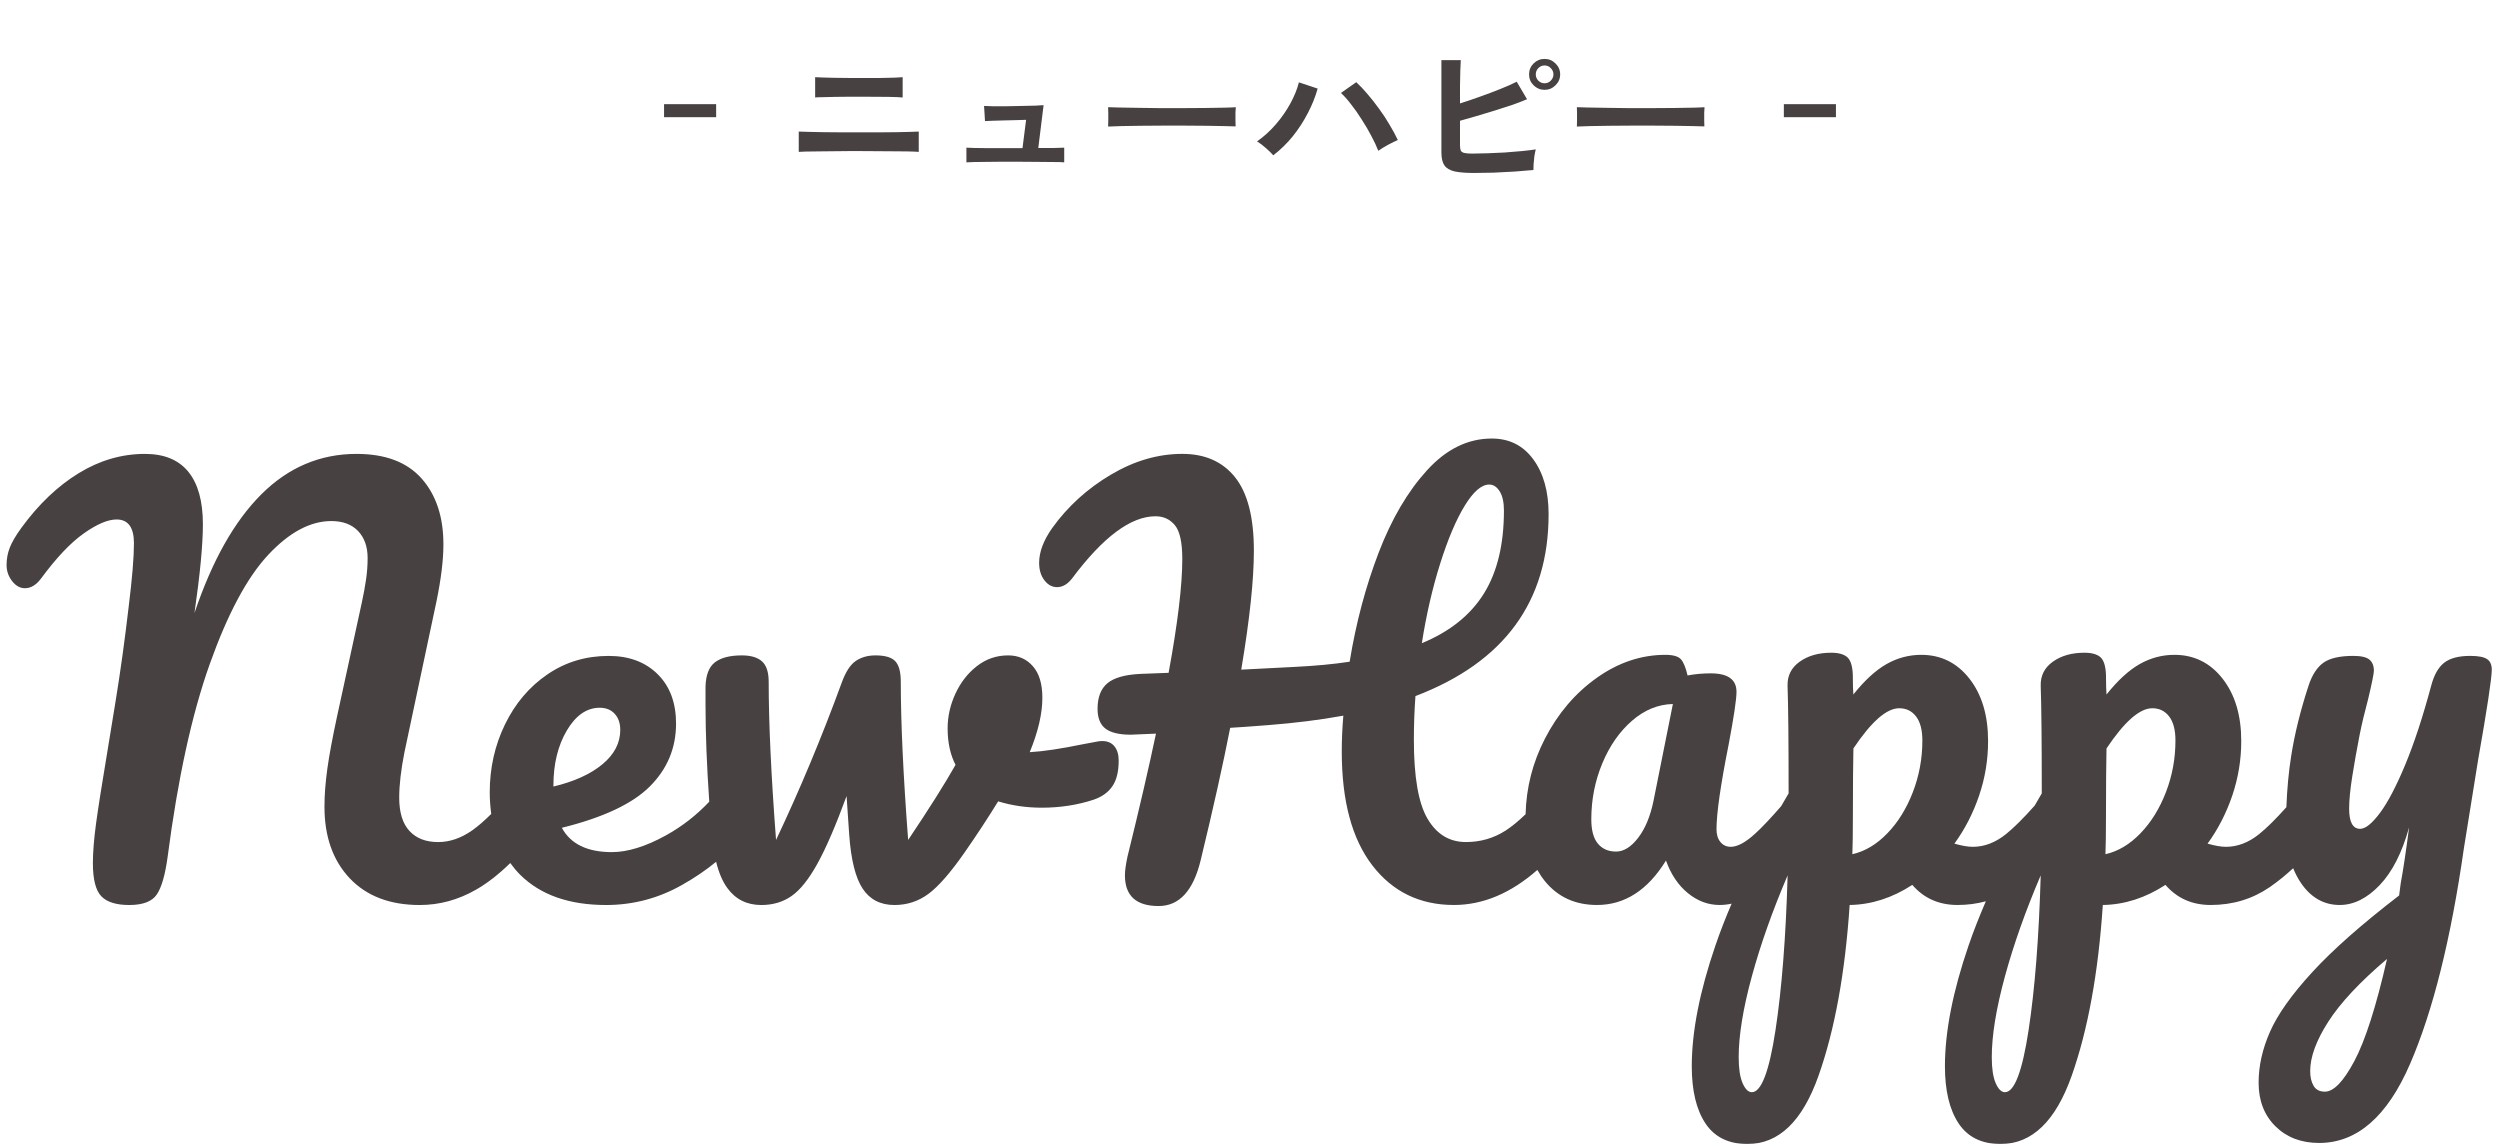
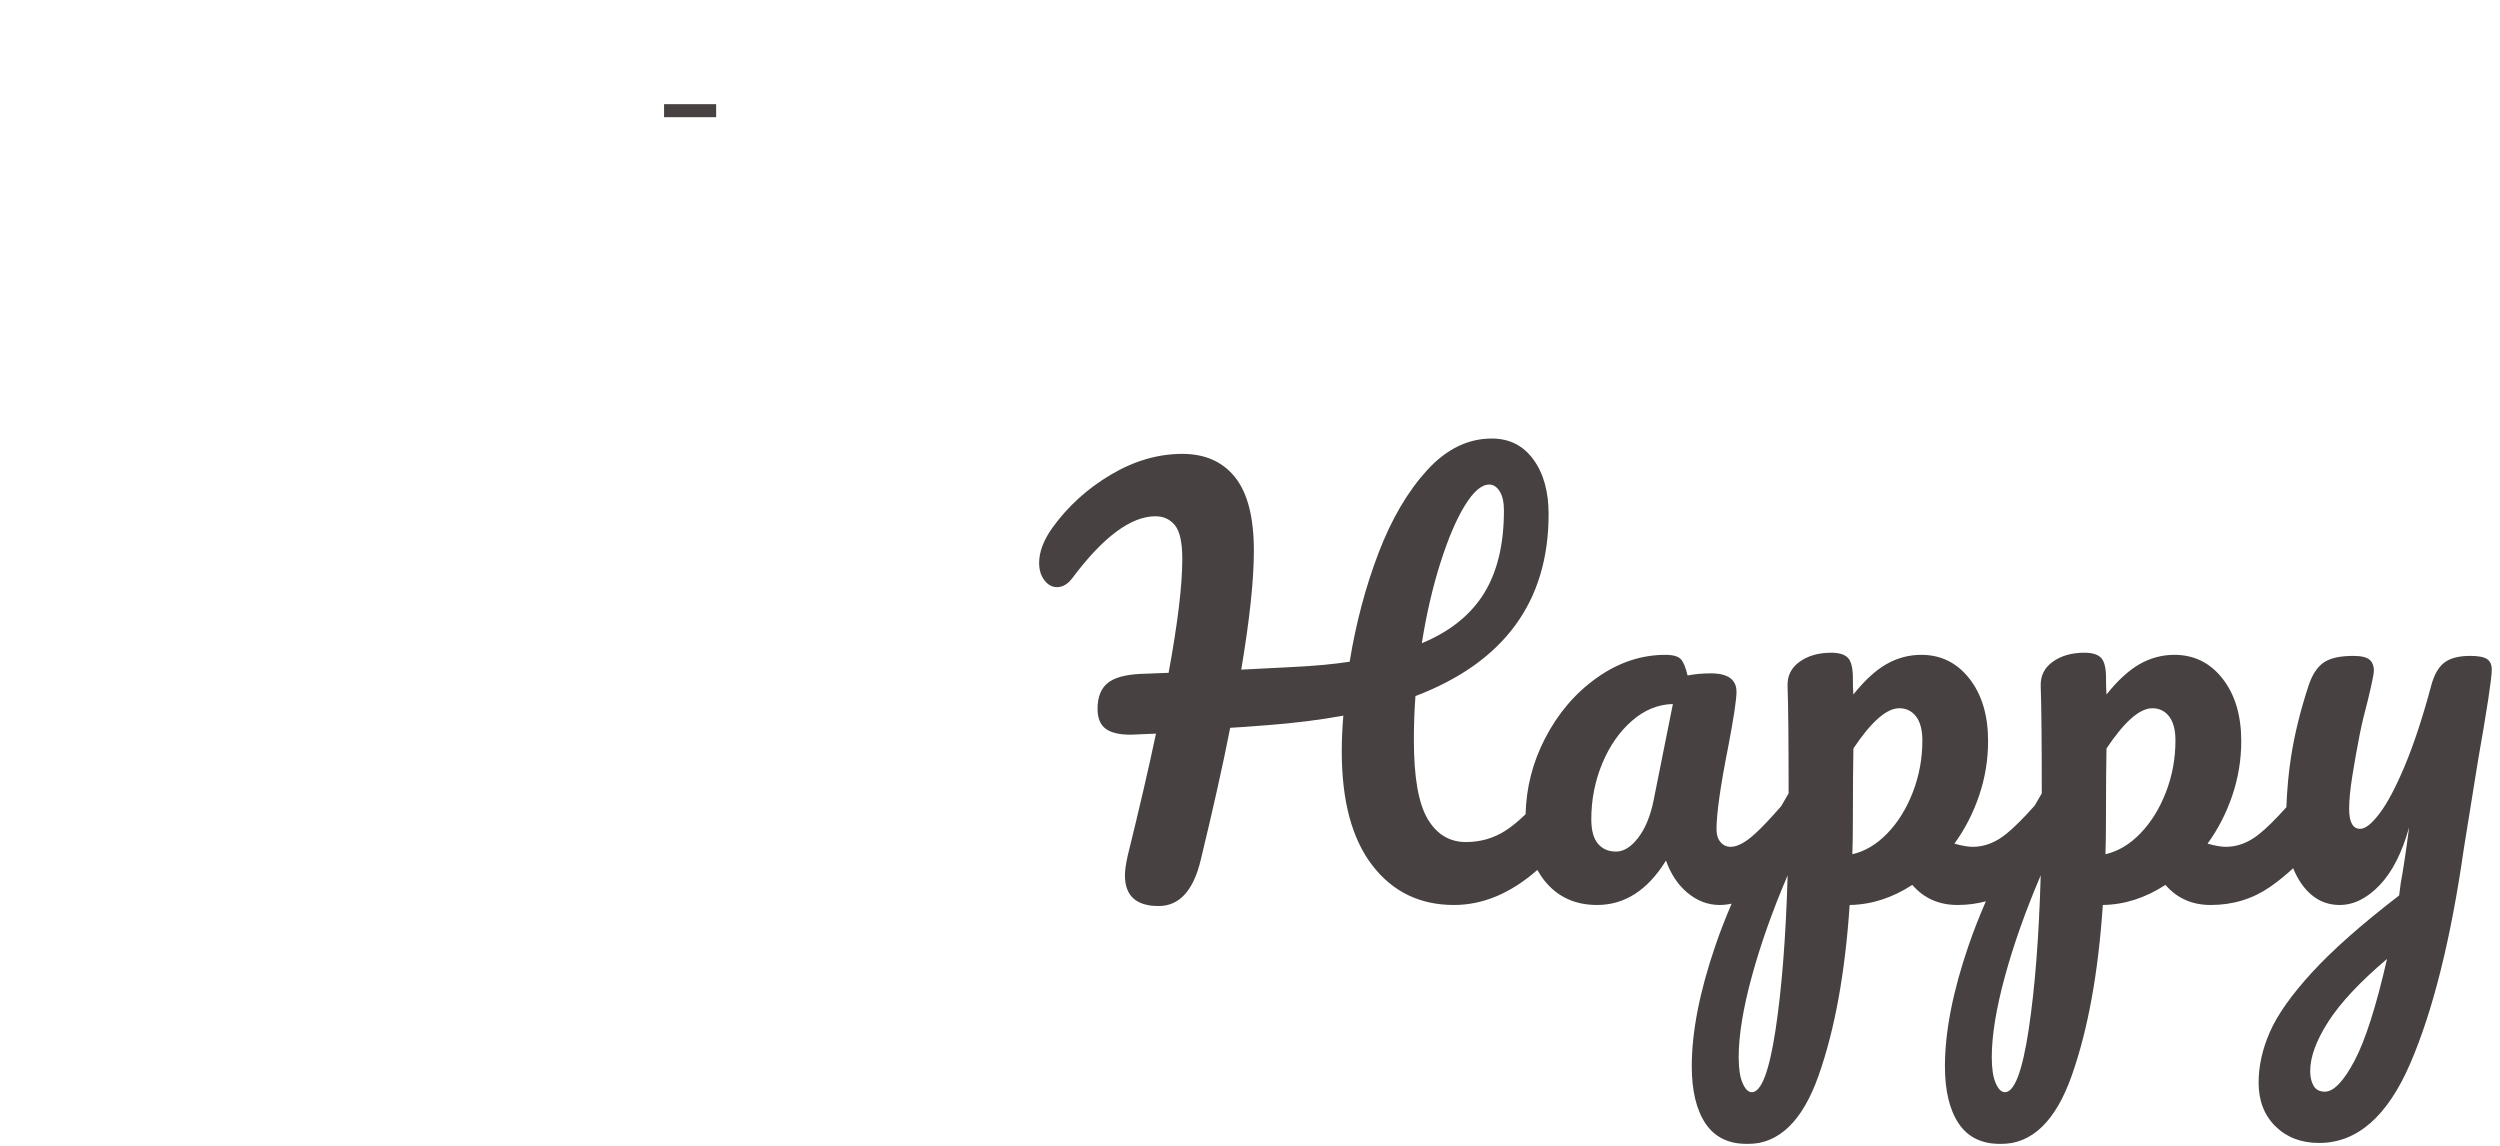
<svg xmlns="http://www.w3.org/2000/svg" width="384" height="176" viewBox="0 0 384 176" fill="none">
  <rect x="102" y="16" width="8" height="2" fill="#474141" />
-   <path d="M122.688 23.328V20.208C122.992 20.224 123.488 20.24 124.176 20.256C124.864 20.272 125.664 20.288 126.576 20.304C127.488 20.32 128.448 20.328 129.456 20.328C130.464 20.328 131.432 20.328 132.36 20.328C133.256 20.328 134.16 20.328 135.072 20.328C136 20.312 136.872 20.304 137.688 20.304C138.52 20.288 139.24 20.272 139.848 20.256C140.456 20.24 140.88 20.224 141.12 20.208V23.328C140.784 23.296 140.16 23.272 139.248 23.256C138.352 23.24 137.296 23.232 136.08 23.232C134.88 23.216 133.64 23.208 132.36 23.208C131.752 23.208 131.056 23.208 130.272 23.208C129.504 23.208 128.72 23.216 127.92 23.232C127.12 23.232 126.36 23.24 125.64 23.256C124.92 23.256 124.296 23.264 123.768 23.28C123.256 23.296 122.896 23.312 122.688 23.328ZM125.208 14.976V11.856C125.448 11.872 125.824 11.888 126.336 11.904C126.848 11.92 127.448 11.936 128.136 11.952C128.84 11.968 129.568 11.976 130.32 11.976C131.088 11.976 131.84 11.976 132.576 11.976C133.52 11.976 134.408 11.976 135.24 11.976C136.088 11.96 136.816 11.944 137.424 11.928C138.032 11.896 138.44 11.872 138.648 11.856V14.976C138.248 14.928 137.512 14.896 136.44 14.88C135.384 14.864 134.096 14.856 132.576 14.856C131.968 14.856 131.28 14.856 130.512 14.856C129.76 14.856 129.016 14.864 128.28 14.88C127.544 14.896 126.896 14.912 126.336 14.928C125.776 14.928 125.4 14.944 125.208 14.976ZM148.44 24.936V22.68C148.68 22.696 149.072 22.712 149.616 22.728C150.16 22.728 150.792 22.736 151.512 22.752C152.232 22.752 152.992 22.752 153.792 22.752C154.592 22.752 155.368 22.752 156.12 22.752H157.056L157.608 18.408C157.112 18.424 156.536 18.44 155.88 18.456C155.24 18.472 154.608 18.488 153.984 18.504C153.36 18.52 152.8 18.536 152.304 18.552C151.824 18.568 151.488 18.584 151.296 18.6L151.152 16.272C151.392 16.288 151.824 16.304 152.448 16.32C153.088 16.32 153.808 16.32 154.608 16.32C155.424 16.304 156.224 16.288 157.008 16.272C157.808 16.256 158.504 16.24 159.096 16.224C159.704 16.192 160.104 16.168 160.296 16.152L159.48 22.728C160.408 22.728 161.24 22.728 161.976 22.728C162.712 22.712 163.208 22.696 163.464 22.68V24.936C163.192 24.904 162.672 24.888 161.904 24.888C161.136 24.872 160.24 24.864 159.216 24.864C158.192 24.848 157.16 24.84 156.12 24.84C155.496 24.84 154.784 24.84 153.984 24.84C153.2 24.84 152.424 24.848 151.656 24.864C150.888 24.864 150.208 24.872 149.616 24.888C149.04 24.904 148.648 24.92 148.44 24.936ZM170.208 19.44C170.224 19.216 170.232 18.912 170.232 18.528C170.232 18.144 170.232 17.76 170.232 17.376C170.232 16.992 170.224 16.688 170.208 16.464C170.512 16.48 171.048 16.496 171.816 16.512C172.6 16.528 173.528 16.544 174.6 16.56C175.688 16.576 176.848 16.592 178.08 16.608C179.312 16.608 180.544 16.608 181.776 16.608C183.008 16.608 184.168 16.6 185.256 16.584C186.36 16.568 187.312 16.552 188.112 16.536C188.912 16.52 189.48 16.496 189.816 16.464C189.8 16.672 189.784 16.968 189.768 17.352C189.768 17.736 189.768 18.128 189.768 18.528C189.784 18.912 189.792 19.208 189.792 19.416C189.392 19.4 188.8 19.384 188.016 19.368C187.248 19.352 186.344 19.336 185.304 19.32C184.28 19.304 183.184 19.296 182.016 19.296C180.864 19.296 179.696 19.296 178.512 19.296C177.328 19.296 176.2 19.304 175.128 19.32C174.056 19.336 173.088 19.352 172.224 19.368C171.376 19.384 170.704 19.408 170.208 19.44ZM195.576 23.856C195.288 23.52 194.904 23.144 194.424 22.728C193.96 22.312 193.512 21.976 193.08 21.72C194.136 20.984 195.104 20.104 195.984 19.08C196.864 18.056 197.608 16.984 198.216 15.864C198.824 14.744 199.256 13.672 199.512 12.648L202.392 13.608C202.04 14.872 201.536 16.128 200.88 17.376C200.24 18.624 199.472 19.808 198.576 20.928C197.68 22.032 196.68 23.008 195.576 23.856ZM211.704 23.16C211.432 22.456 211.072 21.688 210.624 20.856C210.192 20.024 209.704 19.192 209.16 18.36C208.632 17.512 208.088 16.736 207.528 16.032C206.984 15.312 206.464 14.728 205.968 14.28L208.32 12.624C208.88 13.136 209.456 13.744 210.048 14.448C210.656 15.152 211.248 15.904 211.824 16.704C212.416 17.504 212.952 18.32 213.432 19.152C213.928 19.968 214.352 20.752 214.704 21.504C214.304 21.68 213.816 21.92 213.24 22.224C212.68 22.528 212.168 22.84 211.704 23.16ZM226.44 26.568C225.16 26.568 224.152 26.488 223.416 26.328C222.68 26.152 222.16 25.84 221.856 25.392C221.552 24.944 221.4 24.288 221.4 23.424V9.24H224.376C224.36 9.624 224.336 10.168 224.304 10.872C224.288 11.56 224.272 12.344 224.256 13.224C224.256 14.088 224.256 14.976 224.256 15.888C225.216 15.584 226.232 15.24 227.304 14.856C228.392 14.472 229.432 14.08 230.424 13.68C231.432 13.28 232.28 12.904 232.968 12.552L234.552 15.24C233.88 15.528 233.112 15.824 232.248 16.128C231.4 16.416 230.504 16.704 229.56 16.992C228.616 17.28 227.688 17.56 226.776 17.832C225.864 18.088 225.024 18.328 224.256 18.552V22.296C224.256 22.664 224.296 22.944 224.376 23.136C224.472 23.312 224.656 23.432 224.928 23.496C225.2 23.56 225.6 23.592 226.128 23.592C226.816 23.592 227.592 23.576 228.456 23.544C229.32 23.512 230.208 23.472 231.12 23.424C232.032 23.36 232.904 23.288 233.736 23.208C234.568 23.128 235.288 23.04 235.896 22.944C235.816 23.232 235.744 23.584 235.68 24C235.632 24.4 235.592 24.8 235.56 25.2C235.544 25.584 235.536 25.888 235.536 26.112C234.688 26.192 233.728 26.272 232.656 26.352C231.584 26.416 230.504 26.472 229.416 26.52C228.328 26.552 227.336 26.568 226.44 26.568ZM237.24 13.8C236.6 13.8 236.04 13.568 235.56 13.104C235.096 12.64 234.864 12.08 234.864 11.424C234.864 10.768 235.096 10.208 235.56 9.744C236.04 9.28 236.6 9.048 237.24 9.048C237.896 9.048 238.456 9.28 238.92 9.744C239.4 10.208 239.64 10.768 239.64 11.424C239.64 12.08 239.4 12.64 238.92 13.104C238.456 13.568 237.896 13.8 237.24 13.8ZM237.24 12.792C237.624 12.792 237.944 12.656 238.2 12.384C238.472 12.112 238.608 11.792 238.608 11.424C238.608 11.056 238.472 10.736 238.2 10.464C237.944 10.192 237.624 10.056 237.24 10.056C236.872 10.056 236.552 10.192 236.28 10.464C236.024 10.736 235.896 11.056 235.896 11.424C235.896 11.792 236.024 12.112 236.28 12.384C236.552 12.656 236.872 12.792 237.24 12.792ZM242.208 19.44C242.224 19.216 242.232 18.912 242.232 18.528C242.232 18.144 242.232 17.76 242.232 17.376C242.232 16.992 242.224 16.688 242.208 16.464C242.512 16.48 243.048 16.496 243.816 16.512C244.6 16.528 245.528 16.544 246.6 16.56C247.688 16.576 248.848 16.592 250.08 16.608C251.312 16.608 252.544 16.608 253.776 16.608C255.008 16.608 256.168 16.6 257.256 16.584C258.36 16.568 259.312 16.552 260.112 16.536C260.912 16.52 261.48 16.496 261.816 16.464C261.8 16.672 261.784 16.968 261.768 17.352C261.768 17.736 261.768 18.128 261.768 18.528C261.784 18.912 261.792 19.208 261.792 19.416C261.392 19.4 260.8 19.384 260.016 19.368C259.248 19.352 258.344 19.336 257.304 19.32C256.28 19.304 255.184 19.296 254.016 19.296C252.864 19.296 251.696 19.296 250.512 19.296C249.328 19.296 248.2 19.304 247.128 19.32C246.056 19.336 245.088 19.352 244.224 19.368C243.376 19.384 242.704 19.408 242.208 19.44Z" fill="#474141" />
-   <rect x="274" y="16" width="8" height="2" fill="#474141" />
  <mask id="mask0_1432_31044" style="mask-type:alpha" maskUnits="userSpaceOnUse" x="0" y="44" width="384" height="132">
    <rect y="44" width="384" height="132" fill="#D9D9D9" />
  </mask>
  <g mask="url(#mask0_1432_31044)">
    <path d="M382.008 101.233C381.523 100.908 380.664 100.745 379.421 100.745C377.642 100.745 376.309 101.101 375.419 101.801C374.53 102.502 373.873 103.67 373.439 105.294C372.145 110.117 370.811 114.179 369.437 117.479C368.063 120.779 366.769 123.246 365.557 124.871C364.344 126.495 363.333 127.308 362.525 127.308C361.393 127.308 360.827 126.282 360.827 124.221C360.827 122.921 360.989 121.256 361.312 119.225C361.636 117.194 362.01 115.072 362.444 112.849C362.768 111.224 363.202 109.406 363.738 107.406C364.334 104.918 364.627 103.456 364.627 103.02C364.627 102.258 364.394 101.69 363.94 101.314C363.485 100.938 362.656 100.745 361.474 100.745C359.372 100.745 357.836 101.101 356.866 101.801C355.896 102.502 355.138 103.67 354.602 105.294C353.36 109.082 352.47 112.676 351.935 116.057C351.541 118.514 351.298 121.165 351.187 123.987C349.56 125.805 348.155 127.196 347.003 128.12C345.387 129.42 343.689 130.07 341.91 130.07C341.152 130.07 340.213 129.907 339.081 129.582C340.698 127.358 341.961 124.901 342.88 122.19C343.8 119.479 344.255 116.697 344.255 113.823C344.255 109.874 343.295 106.675 341.385 104.238C339.475 101.801 337.009 100.583 333.988 100.583C332.098 100.583 330.32 101.06 328.652 102.004C326.985 102.949 325.287 104.512 323.559 106.675C323.509 106.025 323.478 105.02 323.478 103.67C323.428 102.319 323.145 101.405 322.629 100.948C322.114 100.491 321.296 100.258 320.164 100.258C318.224 100.258 316.607 100.715 315.313 101.639C314.02 102.563 313.403 103.802 313.454 105.375C313.565 108.462 313.616 113.955 313.616 121.865C313.242 122.495 312.888 123.124 312.524 123.744C310.796 125.683 309.331 127.145 308.118 128.12C306.501 129.42 304.804 130.07 303.025 130.07C302.267 130.07 301.328 129.907 300.196 129.582C301.813 127.358 303.076 124.901 303.995 122.19C304.915 119.479 305.37 116.697 305.37 113.823C305.37 109.874 304.41 106.675 302.5 104.238C300.59 101.801 298.124 100.583 295.103 100.583C293.213 100.583 291.434 101.06 289.767 102.004C288.1 102.949 286.402 104.512 284.674 106.675C284.624 106.025 284.593 105.02 284.593 103.67C284.543 102.319 284.26 101.405 283.744 100.948C283.229 100.491 282.41 100.258 281.279 100.258C279.338 100.258 277.722 100.715 276.428 101.639C275.135 102.563 274.518 103.802 274.569 105.375C274.68 108.462 274.73 113.955 274.73 121.865C274.336 122.525 273.973 123.175 273.589 123.825C271.972 125.683 270.628 127.115 269.557 128.079C268.101 129.41 266.858 130.07 265.838 130.07C265.191 130.07 264.666 129.826 264.261 129.338C263.857 128.851 263.655 128.201 263.655 127.389C263.655 124.952 264.272 120.616 265.514 114.392C266.323 110.117 266.727 107.406 266.727 106.269C266.727 104.37 265.403 103.426 262.766 103.426C261.523 103.426 260.341 103.538 259.209 103.751C258.936 102.563 258.602 101.73 258.198 101.273C257.794 100.816 256.996 100.583 255.813 100.583C252.095 100.583 248.578 101.761 245.264 104.116C241.949 106.472 239.291 109.589 237.301 113.458C235.411 117.123 234.431 120.992 234.33 125.064C233.228 126.13 232.197 126.973 231.237 127.592C229.408 128.76 227.387 129.338 225.174 129.338C222.638 129.338 220.677 128.15 219.273 125.764C217.868 123.378 217.171 119.347 217.171 113.661C217.171 111.336 217.252 109.082 217.413 106.919C231.045 101.72 237.866 92.409 237.866 78.975C237.866 75.513 237.088 72.71 235.522 70.568C233.956 68.425 231.834 67.359 229.136 67.359C225.467 67.359 222.153 68.984 219.192 72.233C216.231 75.483 213.745 79.707 211.754 84.905C209.764 90.104 208.278 95.678 207.308 101.639C204.883 102.014 201.973 102.289 198.577 102.451L190.655 102.857C191.948 95.171 192.595 89.079 192.595 84.58C192.595 79.493 191.635 75.736 189.725 73.33C187.815 70.923 185.107 69.715 181.6 69.715C177.882 69.715 174.213 70.781 170.606 72.924C166.998 75.066 164.007 77.787 161.632 81.087C160.288 82.986 159.611 84.773 159.611 86.449C159.611 87.535 159.884 88.429 160.42 89.129C160.955 89.83 161.602 90.185 162.36 90.185C163.219 90.185 164.007 89.728 164.704 88.804C169.444 82.468 173.708 79.3 177.477 79.3C178.72 79.3 179.711 79.757 180.469 80.681C181.226 81.605 181.6 83.331 181.6 85.88C181.6 89.891 180.903 95.709 179.498 103.345L175.214 103.507C172.839 103.619 171.141 104.086 170.121 104.929C169.1 105.771 168.585 107.081 168.585 108.868C168.585 110.28 168.989 111.295 169.797 111.914C170.606 112.534 171.899 112.849 173.678 112.849L177.558 112.686C176.477 117.834 175.022 124.109 173.193 131.532C172.92 132.781 172.789 133.755 172.789 134.456C172.789 137.594 174.517 139.167 177.962 139.167C181.146 139.167 183.298 136.812 184.43 132.1C186.37 124.089 187.876 117.316 188.957 111.793C189.978 111.742 191.898 111.6 194.697 111.386C198.901 111.062 202.781 110.574 206.338 109.924C206.176 111.762 206.096 113.61 206.096 115.448C206.096 123.033 207.662 128.851 210.784 132.913C213.907 136.974 218.09 139.005 223.315 139.005C227.781 139.005 232.056 137.208 236.138 133.623C236.482 134.233 236.866 134.811 237.301 135.35C239.291 137.786 241.959 139.005 245.304 139.005C249.558 139.005 253.095 136.73 255.894 132.182C256.652 134.294 257.764 135.959 259.249 137.177C260.735 138.396 262.362 139.005 264.14 139.005C264.747 139.005 265.363 138.934 265.979 138.802C265.04 140.995 264.201 143.138 263.493 145.219C261.068 152.286 259.856 158.47 259.856 163.78C259.856 167.517 260.553 170.441 261.957 172.553C263.362 174.665 265.514 175.721 268.425 175.721C273.225 175.721 276.863 172.218 279.338 165.202C281.814 158.186 283.411 149.453 284.108 139.005C287.453 138.954 290.656 137.918 293.728 135.918C295.507 137.979 297.821 139.005 300.681 139.005C302.207 139.005 303.652 138.812 305.026 138.436C304.026 140.762 303.126 143.026 302.378 145.219C299.953 152.286 298.741 158.47 298.741 163.78C298.741 167.517 299.438 170.441 300.842 172.553C302.247 174.665 304.4 175.721 307.31 175.721C312.11 175.721 315.748 172.218 318.224 165.202C320.699 158.186 322.296 149.453 322.993 139.005C326.338 138.954 329.541 137.918 332.613 135.918C334.392 137.979 336.706 139.005 339.566 139.005C342.961 139.005 345.993 138.081 348.661 136.243C349.883 135.4 351.076 134.426 352.228 133.359C352.561 134.172 352.955 134.933 353.43 135.634C354.966 137.878 356.947 139.005 359.372 139.005C361.525 139.005 363.576 137.99 365.516 135.959C367.456 133.928 368.962 130.963 370.043 127.064C369.558 130.801 369.124 133.674 368.75 135.674L368.507 137.543C362.737 141.98 358.281 145.92 355.128 149.362C351.975 152.804 349.823 155.85 348.661 158.5C347.498 161.15 346.922 163.75 346.922 166.298C346.922 169.06 347.781 171.294 349.509 173C351.237 174.706 353.471 175.559 356.219 175.559C362.04 175.559 366.698 171.497 370.205 163.374C373.712 155.251 376.46 144.234 378.451 130.313C378.663 128.902 379.391 124.383 380.634 116.748C382.038 108.787 382.736 104.157 382.736 102.857C382.736 102.096 382.493 101.558 382.008 101.233ZM221.223 86.53C222.405 82.793 223.658 79.838 224.982 77.676C226.306 75.513 227.559 74.427 228.741 74.427C229.388 74.427 229.924 74.782 230.358 75.483C230.793 76.183 231.005 77.158 231.005 78.407C231.005 83.606 229.984 87.86 227.933 91.16C225.882 94.46 222.709 97.009 218.394 98.796C219.091 94.359 220.041 90.266 221.223 86.53ZM253.964 123.084C253.479 125.409 252.701 127.277 251.62 128.689C250.538 130.1 249.407 130.801 248.224 130.801C247.042 130.801 246.112 130.394 245.435 129.582C244.758 128.77 244.425 127.521 244.425 125.846C244.425 122.81 244.991 119.946 246.122 117.235C247.254 114.524 248.78 112.351 250.69 110.696C252.6 109.041 254.692 108.188 256.955 108.137L253.964 123.084ZM272.72 158.216C271.749 164.582 270.537 167.761 269.082 167.761C268.546 167.761 268.071 167.304 267.667 166.38C267.263 165.456 267.061 164.136 267.061 162.399C267.061 159.038 267.738 154.896 269.082 149.971C270.426 145.046 272.265 139.868 274.579 134.456C274.306 143.93 273.69 151.85 272.72 158.216ZM293.819 121.662C292.849 124.18 291.546 126.292 289.898 127.998C288.251 129.704 286.463 130.77 284.522 131.207C284.573 129.856 284.603 127.927 284.603 125.439C284.603 120.84 284.634 117.347 284.684 114.961C287.433 110.848 289.777 108.787 291.717 108.787C292.799 108.787 293.658 109.203 294.304 110.046C294.951 110.889 295.275 112.118 295.275 113.742C295.275 116.504 294.789 119.144 293.819 121.662ZM311.594 158.216C310.624 164.582 309.412 167.761 307.957 167.761C307.421 167.761 306.946 167.304 306.542 166.38C306.138 165.456 305.936 164.136 305.936 162.399C305.936 159.038 306.613 154.896 307.957 149.971C309.301 145.046 311.14 139.868 313.454 134.456C313.181 143.93 312.565 151.85 311.594 158.216ZM332.694 121.662C331.724 124.18 330.421 126.292 328.773 127.998C327.126 129.704 325.338 130.77 323.397 131.207C323.448 129.856 323.478 127.927 323.478 125.439C323.478 120.84 323.509 117.347 323.559 114.961C326.308 110.848 328.652 108.787 330.592 108.787C331.674 108.787 332.533 109.203 333.179 110.046C333.826 110.889 334.149 112.118 334.149 113.742C334.149 116.504 333.664 119.144 332.694 121.662ZM361.636 162.968C359.968 166.106 358.453 167.679 357.109 167.679C356.3 167.679 355.724 167.385 355.37 166.786C355.017 166.187 354.845 165.435 354.845 164.511C354.845 162.349 355.775 159.81 357.634 156.916C359.493 154.022 362.495 150.814 366.648 147.29C364.981 154.601 363.303 159.83 361.636 162.968Z" fill="#474141" />
-     <path d="M169.323 113.827C168.949 113.827 168.676 113.858 168.515 113.908L166.332 114.314C162.937 115.015 160.218 115.421 158.167 115.533C159.46 112.395 160.107 109.603 160.107 107.166C160.107 105.054 159.622 103.44 158.652 102.333C157.682 101.226 156.419 100.668 154.852 100.668C153.074 100.668 151.487 101.206 150.083 102.292C148.678 103.379 147.577 104.78 146.768 106.516C145.96 108.253 145.555 110.04 145.555 111.878C145.555 114.04 145.96 115.909 146.768 117.482C145.151 120.356 142.726 124.194 139.492 129.017C138.734 119.056 138.361 110.954 138.361 104.729C138.361 103.216 138.078 102.16 137.512 101.561C136.946 100.962 135.935 100.668 134.48 100.668C133.298 100.668 132.287 100.952 131.449 101.521C130.61 102.089 129.902 103.186 129.306 104.81C126.234 113.208 122.869 121.27 119.201 129.017C118.443 119.056 118.069 110.954 118.069 104.729C118.069 103.267 117.736 102.221 117.059 101.602C116.382 100.982 115.351 100.668 113.946 100.668C112.117 100.668 110.743 101.023 109.823 101.724C108.904 102.424 108.419 103.673 108.368 105.46V108.303C108.368 112.68 108.56 117.635 108.944 123.138C106.984 125.21 104.771 126.946 102.264 128.327C99.162 130.033 96.403 130.886 93.978 130.886C90.209 130.886 87.642 129.637 86.298 127.149C92.654 125.575 97.171 123.453 99.839 120.772C102.507 118.092 103.841 114.883 103.841 111.146C103.841 107.948 102.901 105.42 101.011 103.551C99.122 101.683 96.616 100.749 93.493 100.749C89.987 100.749 86.854 101.693 84.075 103.592C81.296 105.491 79.134 108.05 77.567 111.268C76.001 114.487 75.223 117.97 75.223 121.706C75.223 122.864 75.314 123.961 75.455 125.017C74.394 126.083 73.404 126.926 72.515 127.555C70.817 128.743 69.079 129.342 67.3 129.342C65.411 129.342 63.945 128.774 62.894 127.636C61.843 126.499 61.318 124.793 61.318 122.519C61.318 120.569 61.591 118.244 62.126 115.533L67.058 92.301C67.755 88.889 68.109 85.995 68.109 83.609C68.109 79.385 66.987 76.014 64.754 73.496C62.52 70.978 59.186 69.719 54.77 69.719C49.161 69.719 44.291 71.79 40.137 75.933C35.984 80.076 32.569 86.158 29.87 94.169C30.729 88.209 31.164 83.66 31.164 80.522C31.164 76.999 30.426 74.318 28.941 72.481C27.455 70.643 25.232 69.719 22.271 69.719C18.714 69.719 15.319 70.704 12.085 72.684C8.851 74.664 5.911 77.466 3.273 81.091C2.414 82.279 1.818 83.294 1.495 84.137C1.171 84.98 1.01 85.853 1.01 86.777C1.01 87.701 1.293 88.524 1.859 89.255C2.425 89.986 3.081 90.351 3.839 90.351C4.759 90.351 5.587 89.834 6.345 88.808C8.659 85.67 10.832 83.376 12.853 81.944C14.874 80.512 16.562 79.791 17.906 79.791C19.684 79.791 20.574 81.01 20.574 83.447C20.574 85.609 20.301 88.859 19.765 93.194C19.169 98.281 18.502 103.145 17.744 107.775C16.986 112.406 16.562 115.046 16.451 115.695C15.642 120.518 15.076 124.113 14.753 126.499C14.43 128.885 14.268 130.916 14.268 132.591C14.268 135.079 14.702 136.775 15.561 137.668C16.42 138.562 17.855 139.009 19.846 139.009C21.948 139.009 23.363 138.47 24.09 137.384C24.818 136.298 25.374 134.378 25.747 131.617C27.314 119.594 29.466 109.725 32.215 102.008C34.963 94.291 37.955 88.696 41.188 85.234C44.422 81.771 47.656 80.035 50.889 80.035C52.668 80.035 54.042 80.553 55.012 81.578C55.982 82.604 56.467 83.985 56.467 85.721C56.467 86.808 56.387 87.904 56.225 89.011C56.063 90.118 55.851 91.296 55.578 92.545C55.305 93.793 55.123 94.657 55.012 95.144L51.779 110.009C51.081 113.258 50.576 115.939 50.283 118.051C49.99 120.163 49.838 122.113 49.838 123.9C49.838 128.499 51.132 132.175 53.719 134.906C56.306 137.638 59.893 139.009 64.471 139.009C67.492 139.009 70.372 138.227 73.121 136.653C74.859 135.658 76.607 134.297 78.376 132.561C78.841 133.201 79.346 133.81 79.912 134.378C83.034 137.465 87.43 139.009 93.089 139.009C97.242 139.009 101.133 137.983 104.771 135.922C106.761 134.795 108.499 133.607 109.995 132.368C110.409 134.054 110.985 135.404 111.723 136.409C112.986 138.146 114.724 139.009 116.937 139.009C118.716 139.009 120.262 138.552 121.586 137.628C122.91 136.704 124.223 135.059 125.547 132.673C126.871 130.286 128.366 126.824 130.034 122.275L130.438 128.205C130.711 132.053 131.398 134.815 132.499 136.49C133.601 138.166 135.238 139.009 137.39 139.009C139.331 139.009 141.069 138.44 142.605 137.303C144.141 136.166 145.99 134.054 148.142 130.967C150.032 128.256 151.75 125.636 153.316 123.087C155.418 123.737 157.651 124.062 160.026 124.062C162.825 124.062 165.473 123.656 167.949 122.844C169.242 122.407 170.212 121.717 170.859 120.772C171.506 119.828 171.829 118.508 171.829 116.833C171.829 115.909 171.617 115.178 171.182 114.639C170.748 114.101 170.131 113.827 169.323 113.827ZM85.005 120.65C85.005 117.35 85.692 114.528 87.066 112.202C88.441 109.877 90.128 108.71 92.119 108.71C93.089 108.71 93.857 109.024 94.423 109.644C94.989 110.263 95.272 111.096 95.272 112.121C95.272 114.122 94.352 115.888 92.523 117.401C90.694 118.914 88.188 120.051 85.005 120.813V120.65Z" fill="#474141" />
  </g>
</svg>